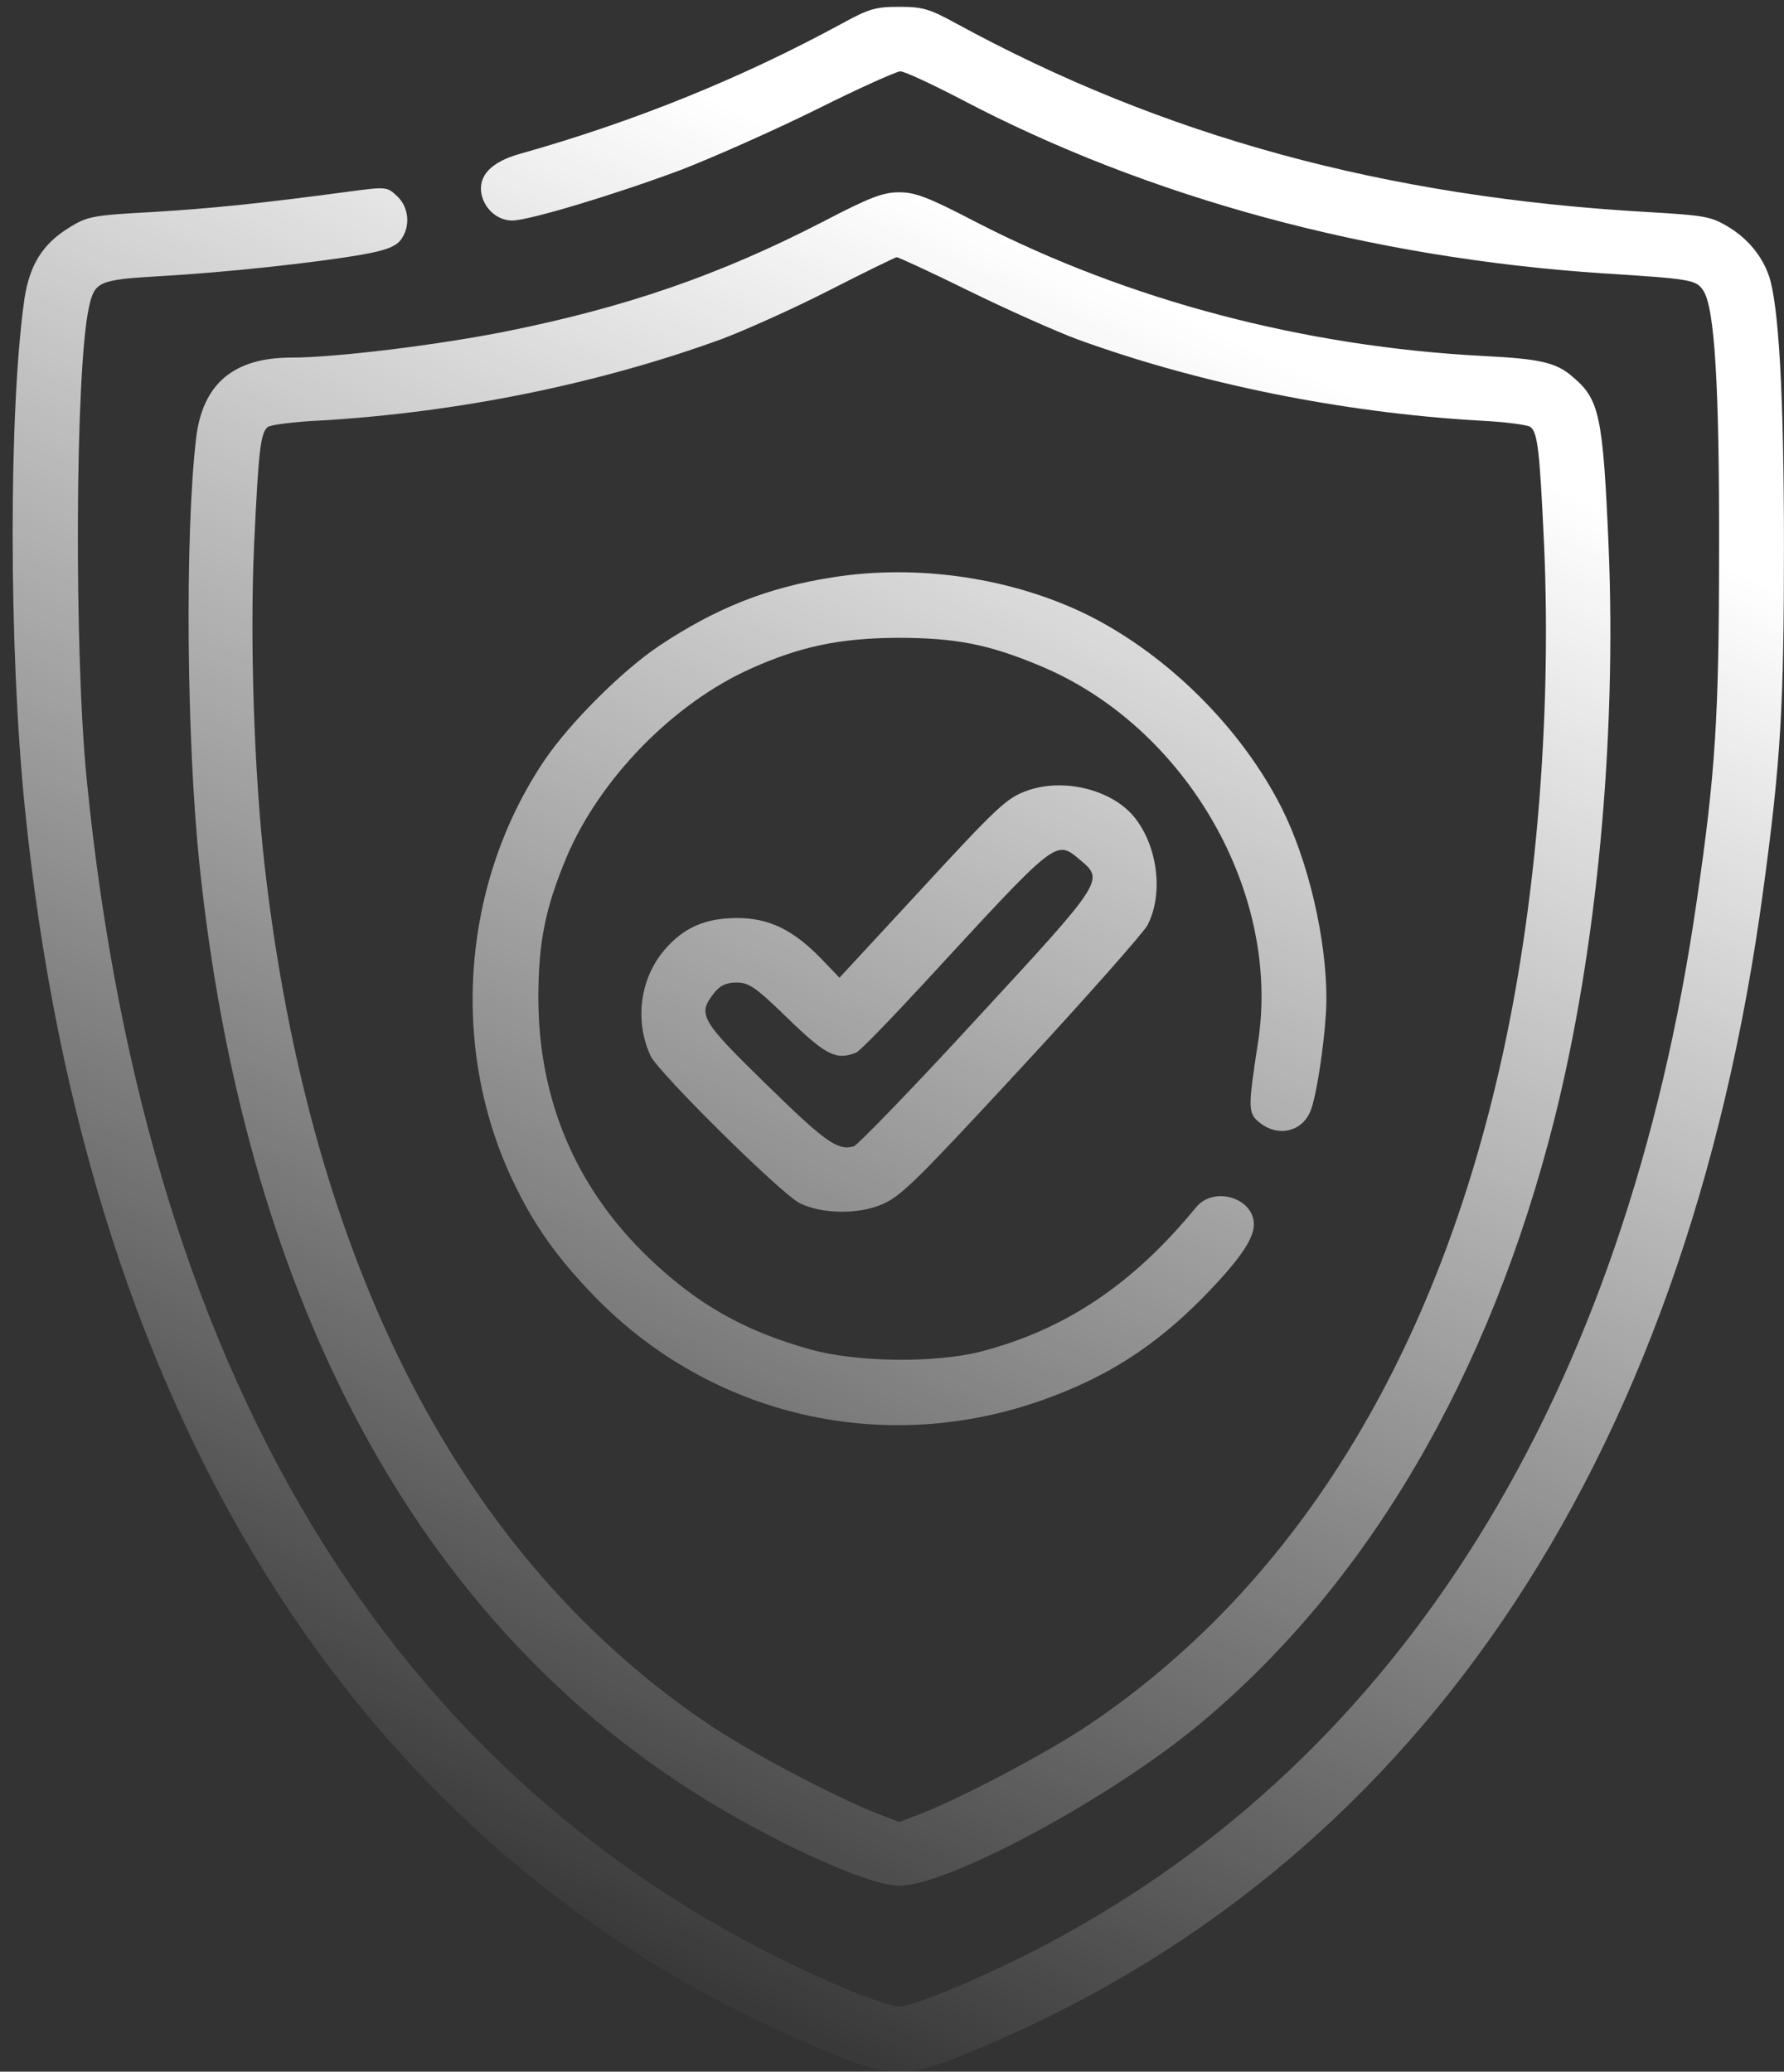
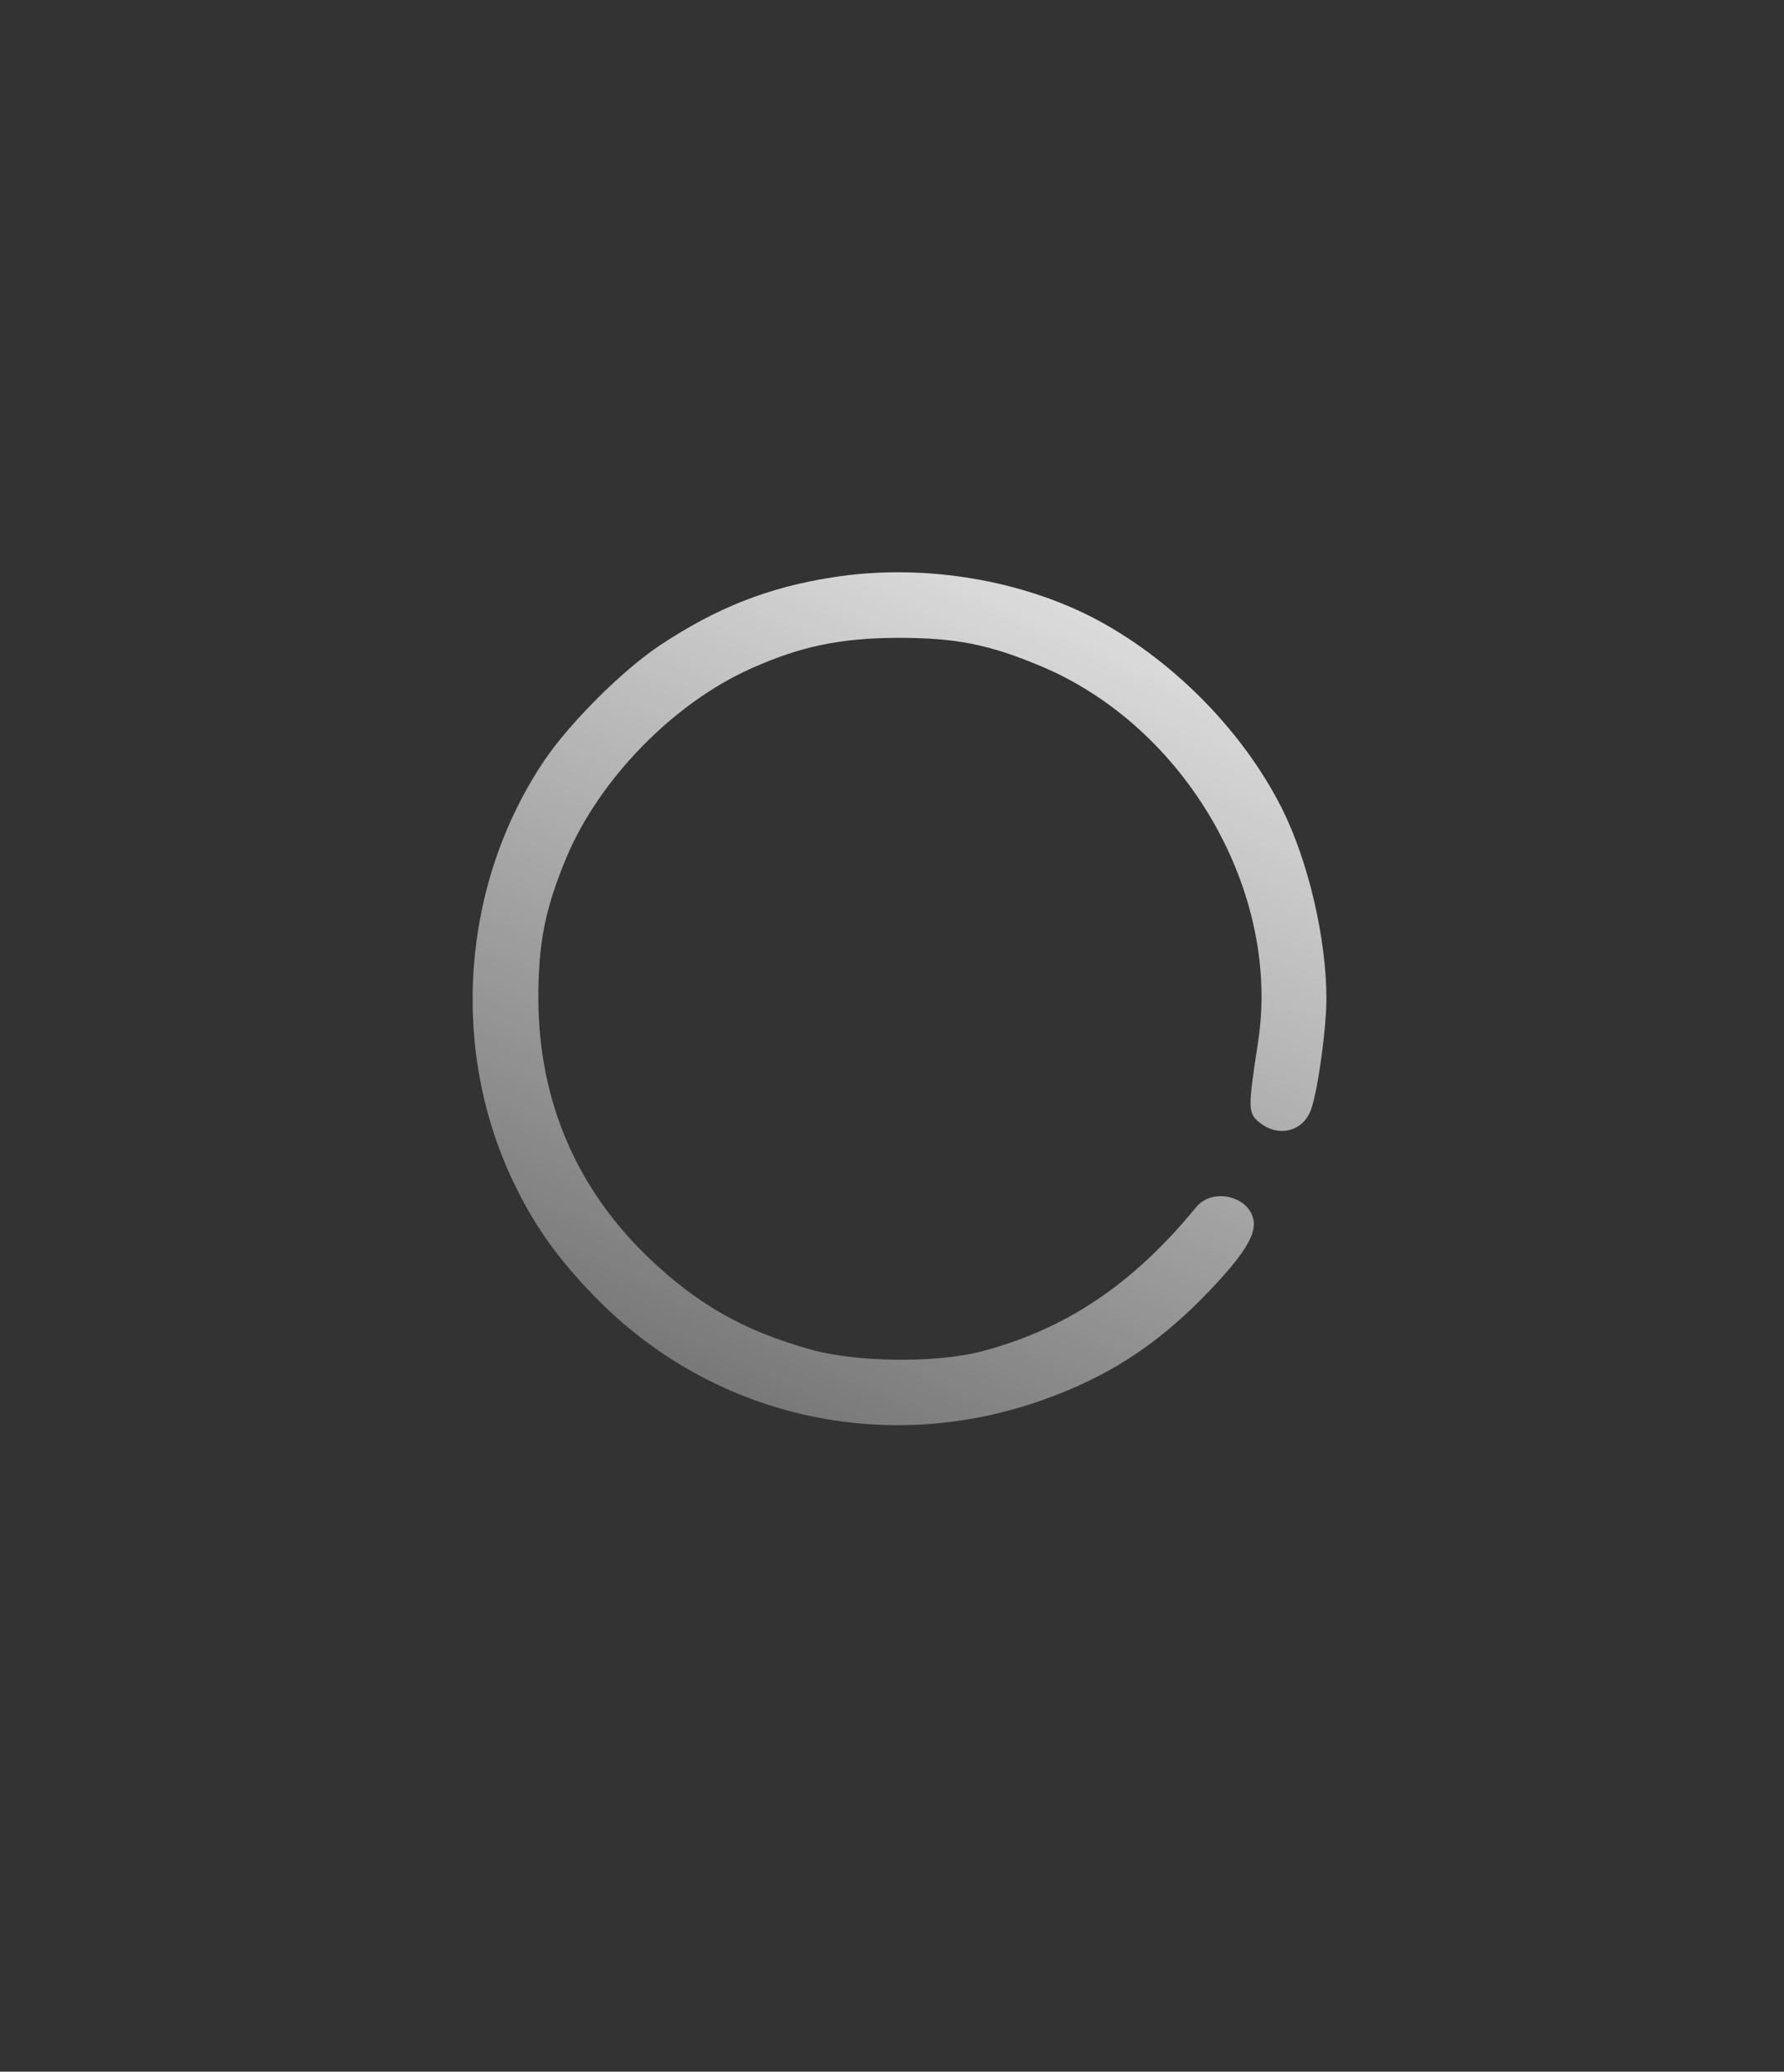
<svg xmlns="http://www.w3.org/2000/svg" width="118" height="137" viewBox="0 0 118 137" fill="none">
  <rect x="0" y="0" width="118" height="137" fill="#333333" stroke="none" />
-   <path d="M55.712 1.544C49.1 5.144 42.034 8.024 34.355 10.183C32.489 10.716 31.609 11.623 31.849 12.85C32.062 13.836 32.915 14.583 33.875 14.583C34.995 14.583 40.727 12.85 45.074 11.223C47.206 10.396 51.233 8.61 54.032 7.224C56.805 5.837 59.312 4.717 59.551 4.717C59.818 4.717 61.605 5.544 63.551 6.557C75.949 13.089 90.694 17.062 106.025 18.076C111.918 18.449 112.185 18.502 112.665 19.222C113.411 20.342 113.731 25.488 113.704 36.446C113.704 47.405 113.464 51.111 112.238 59.51C107.519 92.306 92.721 116.116 69.337 128.514C65.551 130.541 60.431 132.7 59.471 132.7C59.045 132.7 57.392 132.14 55.819 131.474C26.676 119.022 9.798 92.146 5.745 51.644C4.892 43.192 4.972 24.448 5.879 20.342C6.252 18.609 6.519 18.502 10.598 18.262C14.864 18.022 20.81 17.382 23.876 16.849C25.449 16.582 26.143 16.316 26.489 15.889C27.156 15.036 27.076 13.729 26.276 12.983C25.609 12.343 25.556 12.343 23.13 12.663C17.157 13.463 14.011 13.783 10.065 14.023C6.092 14.236 5.772 14.316 4.599 15.036C2.812 16.129 1.959 17.516 1.613 19.782C0.573 27.088 0.573 42.846 1.639 53.377C5.772 94.572 24.356 123.288 54.859 135.74C58.912 137.42 60.032 137.42 64.084 135.74C93.28 123.822 111.491 97.158 116.637 58.79C117.784 50.338 117.997 46.738 117.997 36.047C117.997 26.128 117.651 20.182 117.011 18.262C116.557 16.929 115.571 15.729 114.238 14.956C113.171 14.316 112.665 14.236 108.985 14.023C91.601 13.036 76.909 9.01 63.231 1.544C61.471 0.584 61.045 0.451 59.471 0.451C57.898 0.451 57.472 0.584 55.712 1.544Z" fill="url(#paint0_linear_2601_35165)" />
-   <path d="M54.379 14.689C47.553 18.209 41.314 20.342 33.475 21.915C28.942 22.822 22.169 23.648 19.263 23.648C15.45 23.648 13.397 25.381 12.971 28.981C12.224 35.327 12.331 49.032 13.211 57.324C16.144 85.187 27.022 106.011 44.86 117.849C50.086 121.342 57.258 124.701 59.471 124.701C62.724 124.701 73.469 118.916 79.415 113.956C90.48 104.731 98.533 90.973 102.799 74.068C105.625 62.843 106.932 48.898 106.398 36.1C106.025 27.408 105.785 26.395 103.999 24.901C102.932 23.968 101.839 23.728 98.106 23.541C86.268 22.928 74.616 19.862 64.564 14.689C61.391 13.036 60.538 12.716 59.471 12.716C58.405 12.716 57.551 13.036 54.379 14.689ZM64.111 19.249C66.617 20.475 69.843 21.915 71.283 22.448C79.282 25.355 88.694 27.274 97.733 27.808C99.493 27.888 101.066 28.101 101.226 28.234C101.706 28.608 101.839 29.727 102.132 36.047C102.639 47.618 101.572 60.31 99.173 70.709C94.693 90.306 85.361 105.131 71.896 114.143C69.257 115.903 63.817 118.782 61.018 119.902L59.471 120.489L57.951 119.902C55.125 118.782 49.686 115.903 47.046 114.143C30.595 103.158 20.543 83.774 17.503 57.244C16.81 51.138 16.517 42.366 16.81 35.967C17.103 29.701 17.237 28.608 17.717 28.234C17.877 28.101 19.45 27.888 21.21 27.808C30.328 27.274 39.607 25.381 47.739 22.422C49.286 21.835 52.459 20.422 54.805 19.222C57.151 18.022 59.178 17.036 59.311 17.009C59.418 17.009 61.578 17.996 64.111 19.249Z" fill="url(#paint1_linear_2601_35165)" />
  <path d="M55.072 38.179C50.779 38.846 47.367 40.206 43.634 42.686C41.154 44.339 37.688 47.805 36.008 50.285C30.569 58.364 29.742 69.135 33.848 77.934C35.261 80.947 36.808 83.134 39.314 85.72C47.047 93.692 58.538 96.332 69.07 92.546C73.23 91.052 76.349 89.053 79.522 85.853C81.922 83.4 82.935 81.96 82.935 80.974C82.935 79.214 80.296 78.414 79.122 79.827C74.909 84.973 70.403 87.96 64.804 89.399C61.791 90.146 56.619 90.093 53.606 89.239C49.206 88.013 46.113 86.253 42.887 83.16C38.088 78.547 35.635 72.762 35.608 66.043C35.608 62.31 36.061 60.07 37.474 56.684C39.661 51.511 44.54 46.498 49.686 44.205C52.966 42.739 55.552 42.206 59.338 42.179C63.231 42.179 65.391 42.606 68.83 44.045C78.456 48.072 84.775 59.057 83.202 68.975C82.535 73.348 82.535 73.615 83.335 74.255C84.508 75.188 86.055 74.868 86.641 73.561C87.095 72.628 87.734 68.122 87.734 66.043C87.734 62.07 86.535 56.924 84.775 53.431C82.135 48.205 77.336 43.406 72.083 40.739C67.071 38.233 60.778 37.273 55.072 38.179Z" fill="url(#paint2_linear_2601_35165)" />
-   <path d="M67.95 52.284C66.59 52.764 66.057 53.244 60.511 59.27L55.525 64.656L54.245 63.323C52.405 61.456 50.832 60.71 48.752 60.71C46.646 60.71 45.206 61.35 43.953 62.816C42.327 64.709 41.953 67.536 43.047 69.855C43.606 70.975 51.605 78.894 52.885 79.561C54.325 80.281 56.751 80.334 58.351 79.641C59.604 79.108 60.697 78.014 67.63 70.522C71.949 65.856 75.656 61.643 75.895 61.19C76.989 59.084 76.562 55.884 74.989 53.991C73.496 52.204 70.323 51.431 67.95 52.284ZM71.443 56.87C73.043 58.204 73.043 58.23 64.617 67.349C60.431 71.908 56.751 75.695 56.485 75.801C55.418 76.121 54.592 75.535 50.672 71.695C46.326 67.456 46.113 67.082 47.233 65.669C47.633 65.163 48.033 64.976 48.726 64.976C49.526 64.976 49.979 65.269 52.139 67.376C54.645 69.802 55.312 70.122 56.618 69.615C56.858 69.535 58.911 67.402 61.231 64.896C70.003 55.377 69.816 55.511 71.443 56.87Z" fill="url(#paint3_linear_2601_35165)" />
  <defs>
    <linearGradient id="paint0_linear_2601_35165" x1="109.997" y1="14" x2="52.879" y2="138.088" gradientUnits="userSpaceOnUse">
      <stop offset="0.143" stop-color="white" />
      <stop offset="1" stop-color="white" stop-opacity="0" />
    </linearGradient>
    <linearGradient id="paint1_linear_2601_35165" x1="109.997" y1="14" x2="52.879" y2="138.088" gradientUnits="userSpaceOnUse">
      <stop offset="0.143" stop-color="white" />
      <stop offset="1" stop-color="white" stop-opacity="0" />
    </linearGradient>
    <linearGradient id="paint2_linear_2601_35165" x1="109.997" y1="14" x2="52.879" y2="138.088" gradientUnits="userSpaceOnUse">
      <stop offset="0.143" stop-color="white" />
      <stop offset="1" stop-color="white" stop-opacity="0" />
    </linearGradient>
    <linearGradient id="paint3_linear_2601_35165" x1="109.997" y1="14" x2="52.879" y2="138.088" gradientUnits="userSpaceOnUse">
      <stop offset="0.143" stop-color="white" />
      <stop offset="1" stop-color="white" stop-opacity="0" />
    </linearGradient>
  </defs>
</svg>